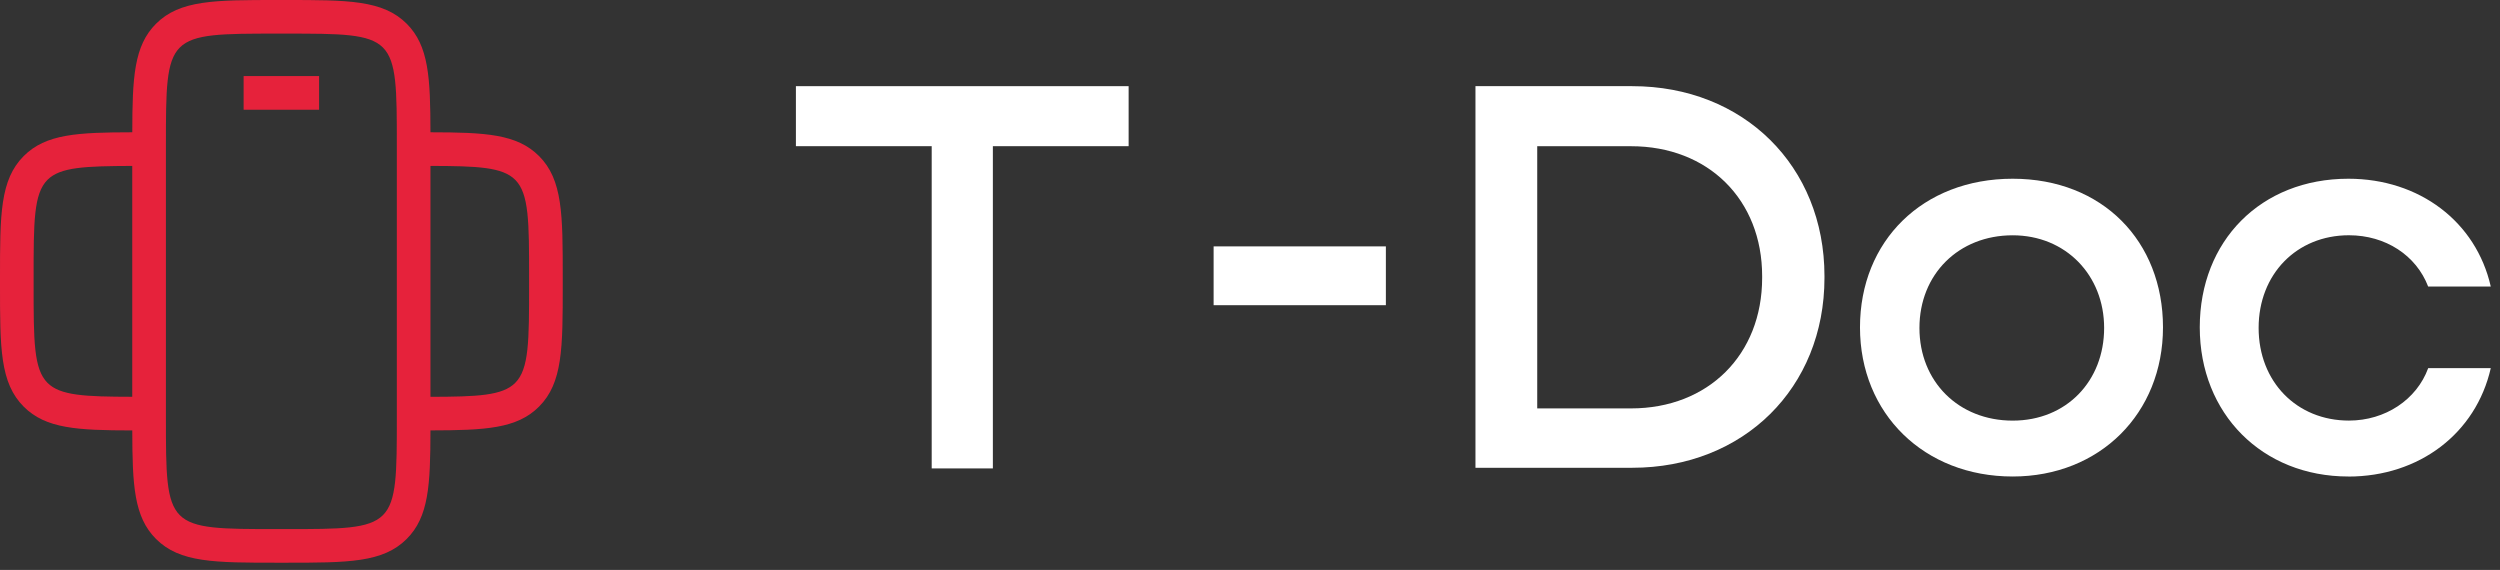
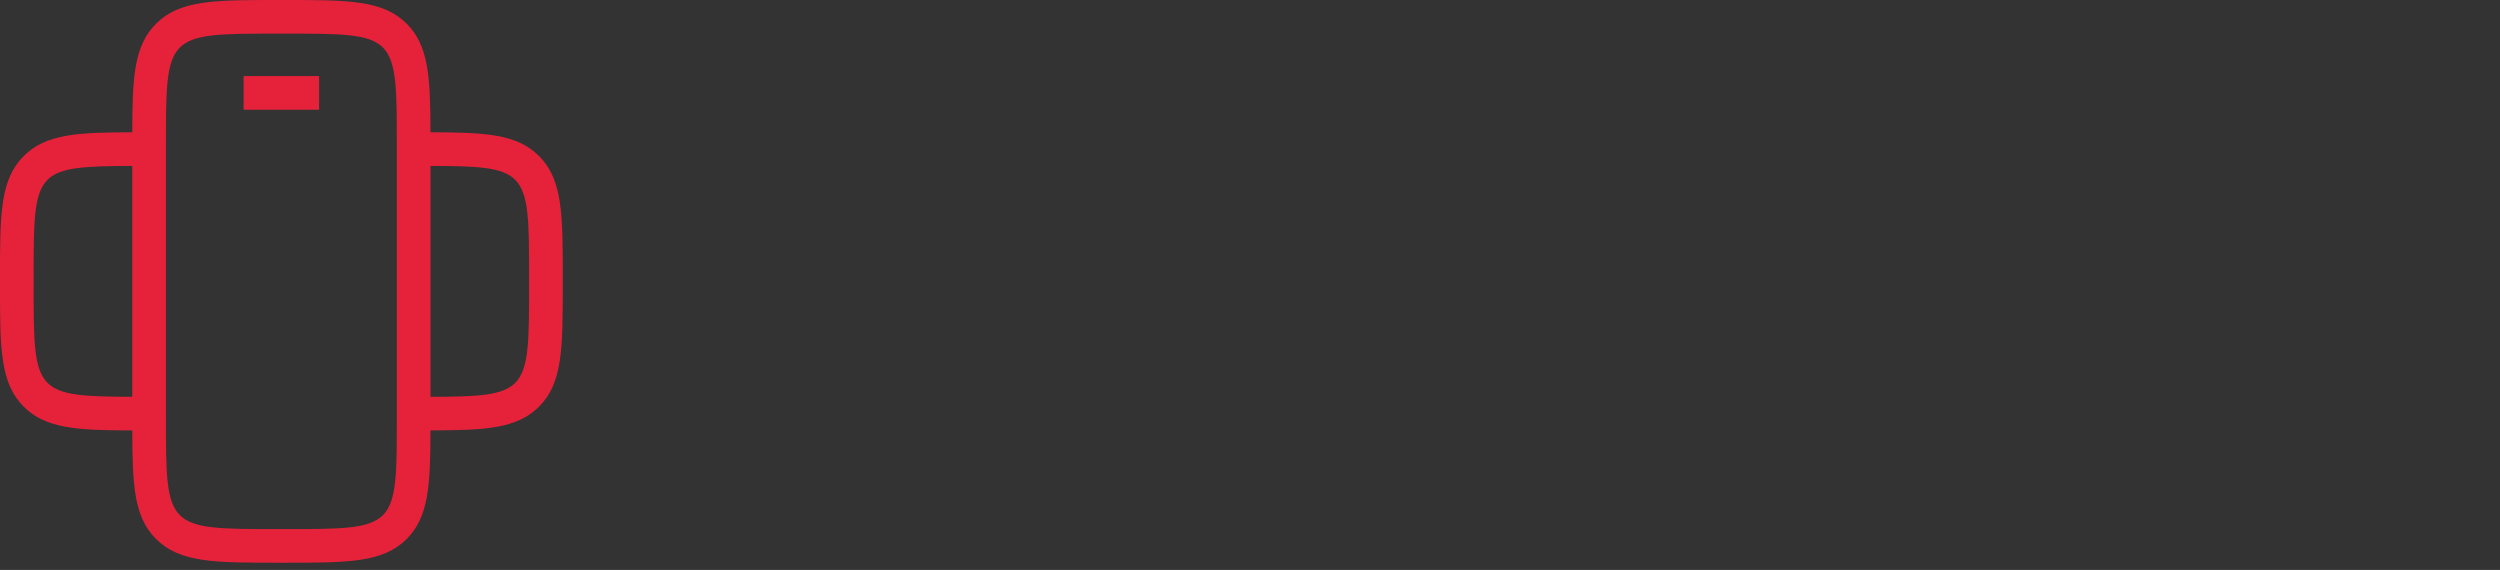
<svg xmlns="http://www.w3.org/2000/svg" width="193" height="44" viewBox="0 0 193 44" fill="none">
  <rect x="0" y="0" width="193" height="44" fill="#333333" stroke="none" />
  <path d="M41.611 12.045C39.908 10.342 37.47 10.219 33.232 10.212C33.224 5.974 33.101 3.535 31.399 1.833C29.563 -1.58927e-06 26.879 0 22.005 0H21.439C16.565 0 13.88 -1.58927e-06 12.045 1.833C10.342 3.535 10.219 5.974 10.212 10.212C5.974 10.219 3.535 10.342 1.833 12.045C-1.58927e-06 13.88 0 16.565 0 21.439V22.005C0 26.879 -1.58927e-06 29.563 1.833 31.396C3.535 33.099 5.974 33.222 10.212 33.229C10.219 37.467 10.342 39.906 12.045 41.608C13.88 43.441 16.565 43.441 21.439 43.441H22.005C26.879 43.441 29.563 43.441 31.399 41.605C33.101 39.903 33.224 37.465 33.232 33.227C37.47 33.219 39.908 33.096 41.611 31.394C43.444 29.558 43.444 26.874 43.444 22V21.433C43.444 16.56 43.444 13.875 41.608 12.04L41.611 12.045ZM10.209 30.632C6.566 30.625 4.653 30.545 3.669 29.558C2.595 28.484 2.595 26.317 2.595 22.003V21.436C2.595 17.121 2.595 14.952 3.669 13.88C4.653 12.896 6.563 12.824 10.209 12.809V30.632ZM30.635 32.217C30.635 36.532 30.635 38.7 29.561 39.772C28.486 40.846 26.32 40.846 22.005 40.846H21.439C17.124 40.846 14.955 40.846 13.883 39.772C12.809 38.698 12.809 36.532 12.809 32.217V11.224C12.809 6.909 12.809 4.74 13.883 3.669C14.957 2.595 17.124 2.595 21.439 2.595H22.005C26.32 2.595 28.489 2.595 29.561 3.669C30.635 4.743 30.635 6.909 30.635 11.224V32.217ZM40.846 22.005C40.846 26.32 40.846 28.489 39.772 29.561C38.788 30.545 36.875 30.627 33.232 30.635V12.809C36.875 12.816 38.788 12.896 39.772 13.88C40.846 14.955 40.846 17.121 40.846 21.436V22.003V22.005ZM18.808 8.471H24.633V5.874H18.808V8.471Z" fill="#E6223B" />
-   <path d="M71.927 36.162V11.285H61.444V6.652H87.13V11.285H76.649V36.162H71.927Z" fill="white" />
-   <path d="M113.906 36.116V6.652H126.005C134.607 6.652 140.849 12.818 140.849 21.314V21.449C140.849 29.946 134.607 36.112 126.005 36.112H113.906V36.116ZM118.674 31.529H125.916C131.876 31.529 136.038 27.386 136.038 21.453V21.318C136.038 15.411 131.876 11.288 125.916 11.288H118.674V31.532V31.529Z" fill="white" />
-   <path d="M155.378 36.786C148.55 36.786 143.591 31.942 143.591 25.269C143.591 18.596 148.438 13.798 155.378 13.798C162.317 13.798 166.983 18.622 166.983 25.269C166.983 31.916 162.103 36.786 155.378 36.786ZM155.378 18.165C151.205 18.165 148.181 21.172 148.181 25.319C148.181 29.465 151.208 32.472 155.378 32.472C159.547 32.472 162.439 29.399 162.439 25.319C162.439 21.238 159.468 18.165 155.378 18.165Z" fill="white" />
-   <path d="M181.293 36.786C174.646 36.786 169.822 31.942 169.822 25.269C169.822 18.596 174.54 13.798 181.293 13.798C186.785 13.798 191.155 17.125 192.287 22.12H187.453C186.531 19.708 184.156 18.162 181.339 18.162C177.298 18.162 174.366 21.169 174.366 25.315C174.366 29.461 177.298 32.469 181.339 32.469C184.142 32.469 186.568 30.853 187.456 28.422H192.287C191.148 33.443 186.778 36.79 181.293 36.79V36.786Z" fill="white" />
-   <path d="M106.989 19.021H93.691V23.561H106.989V19.021Z" fill="white" />
</svg>